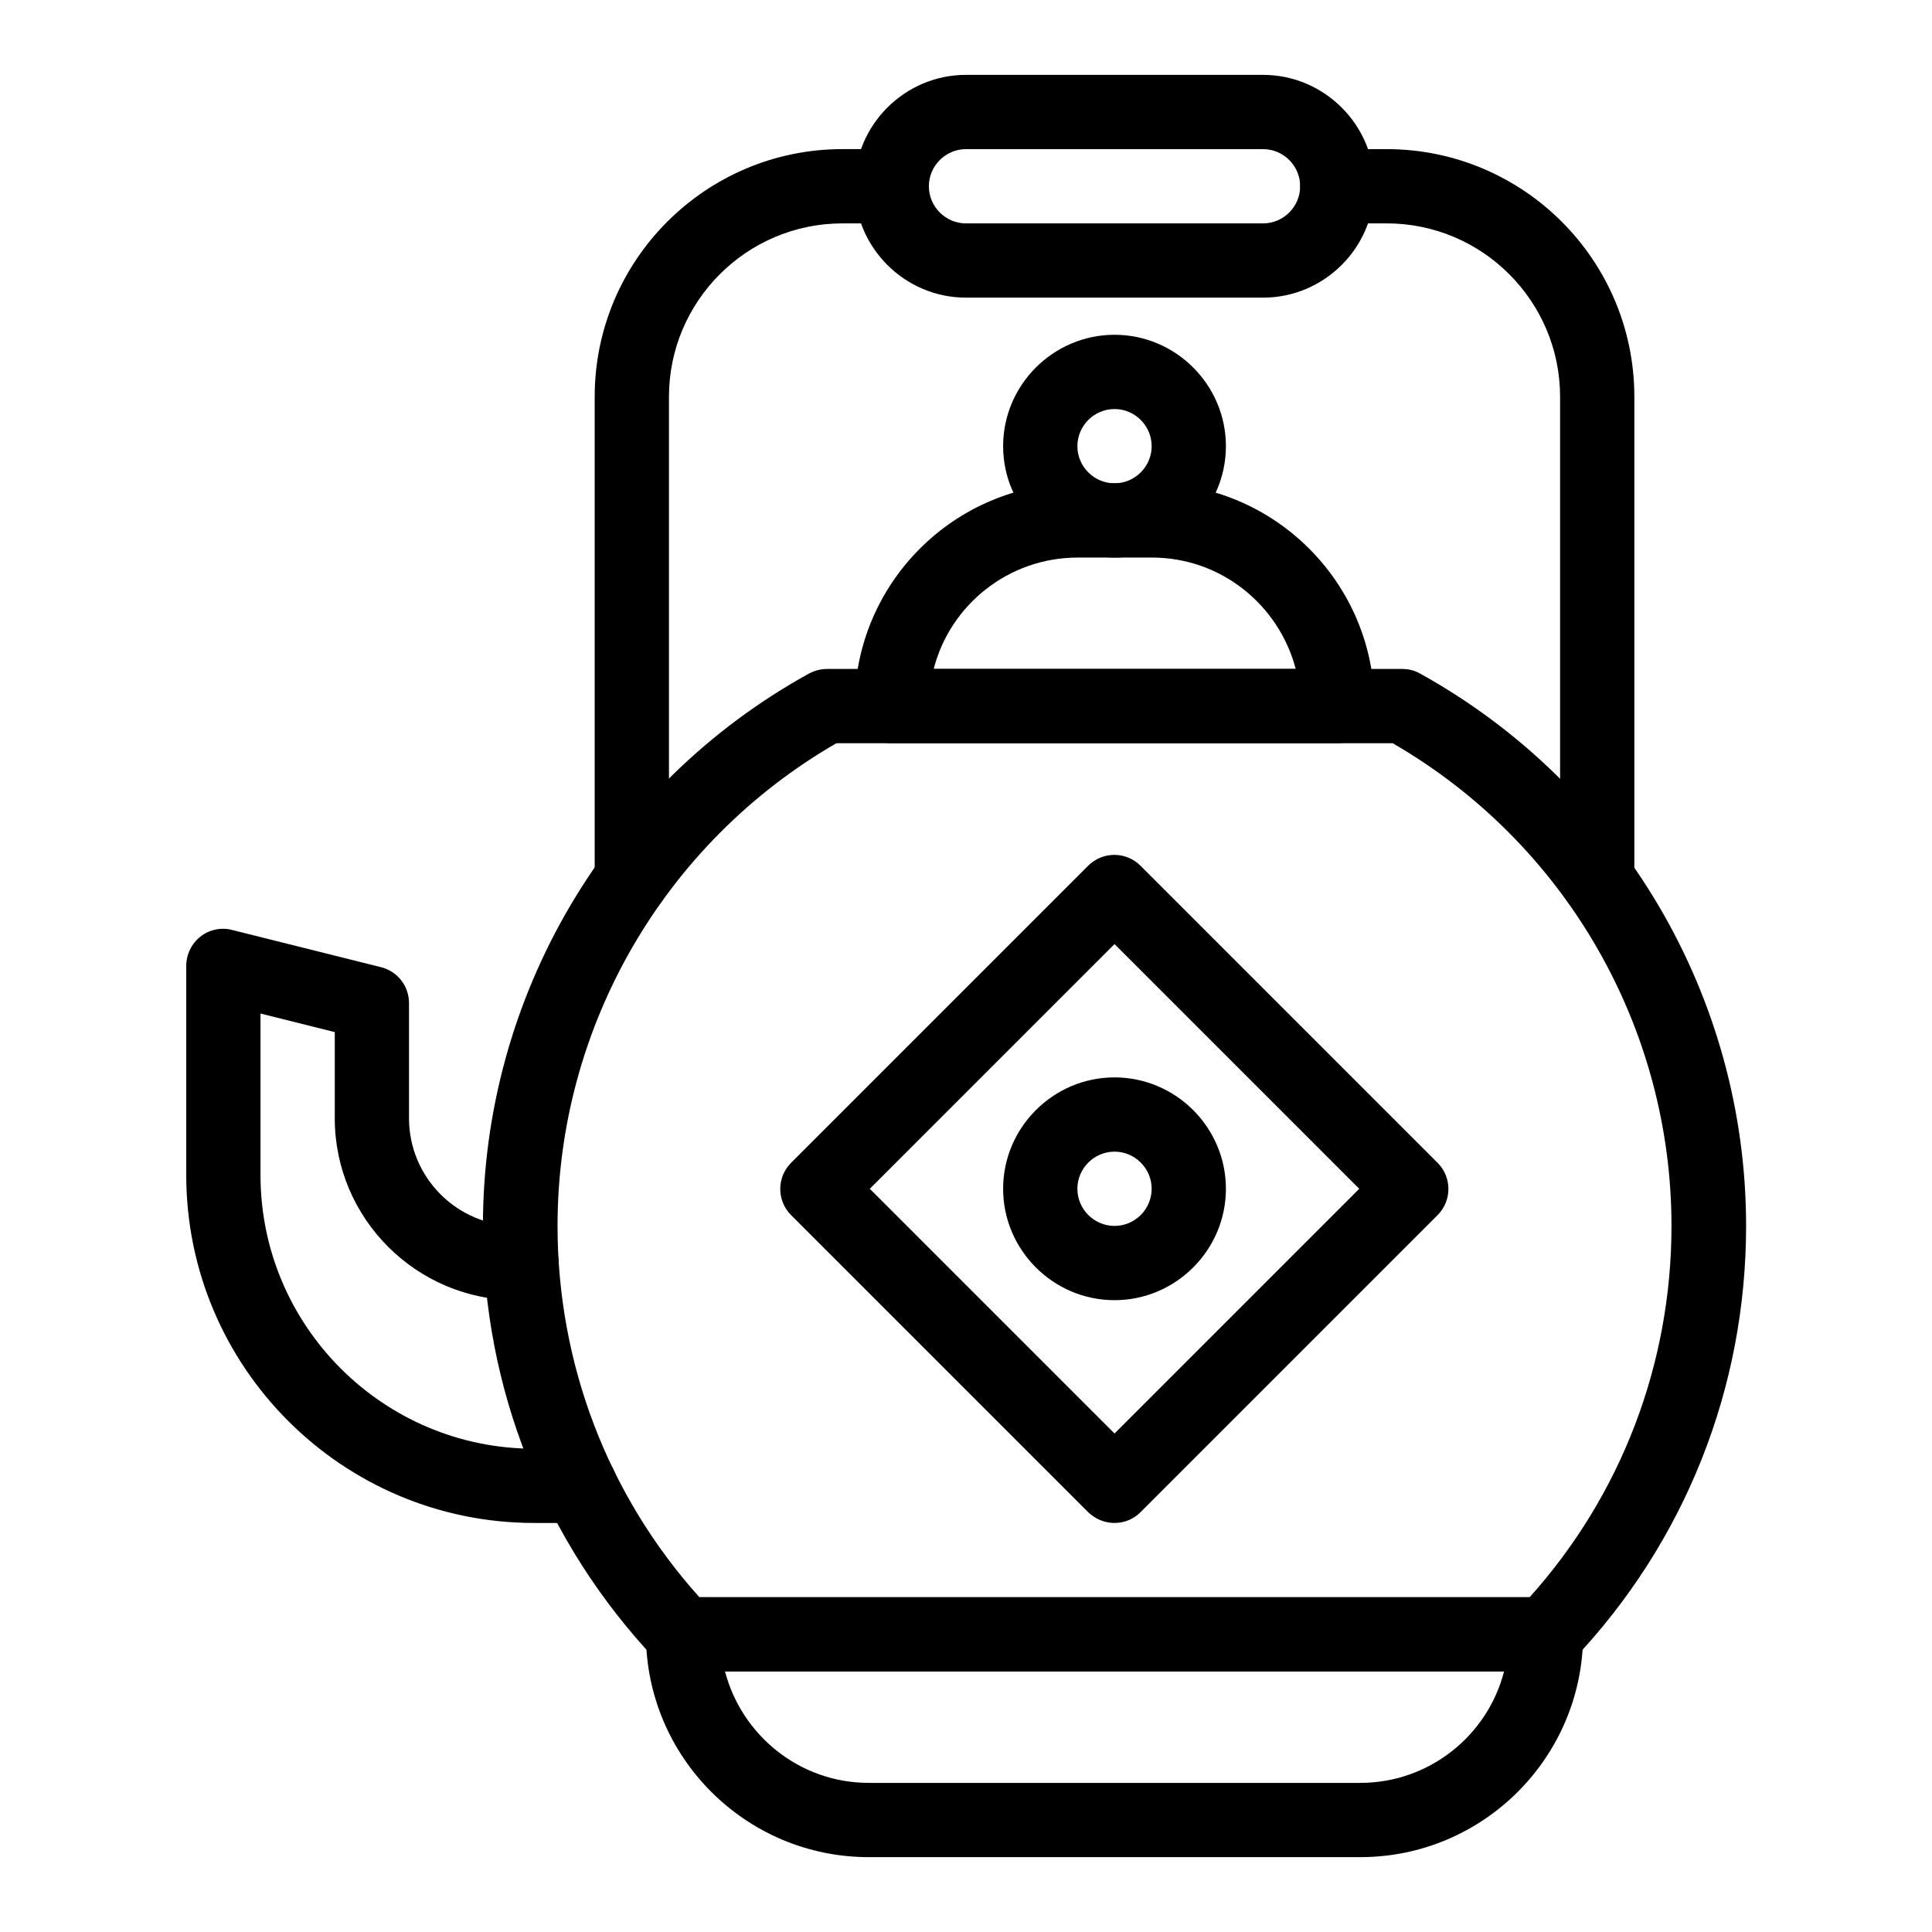
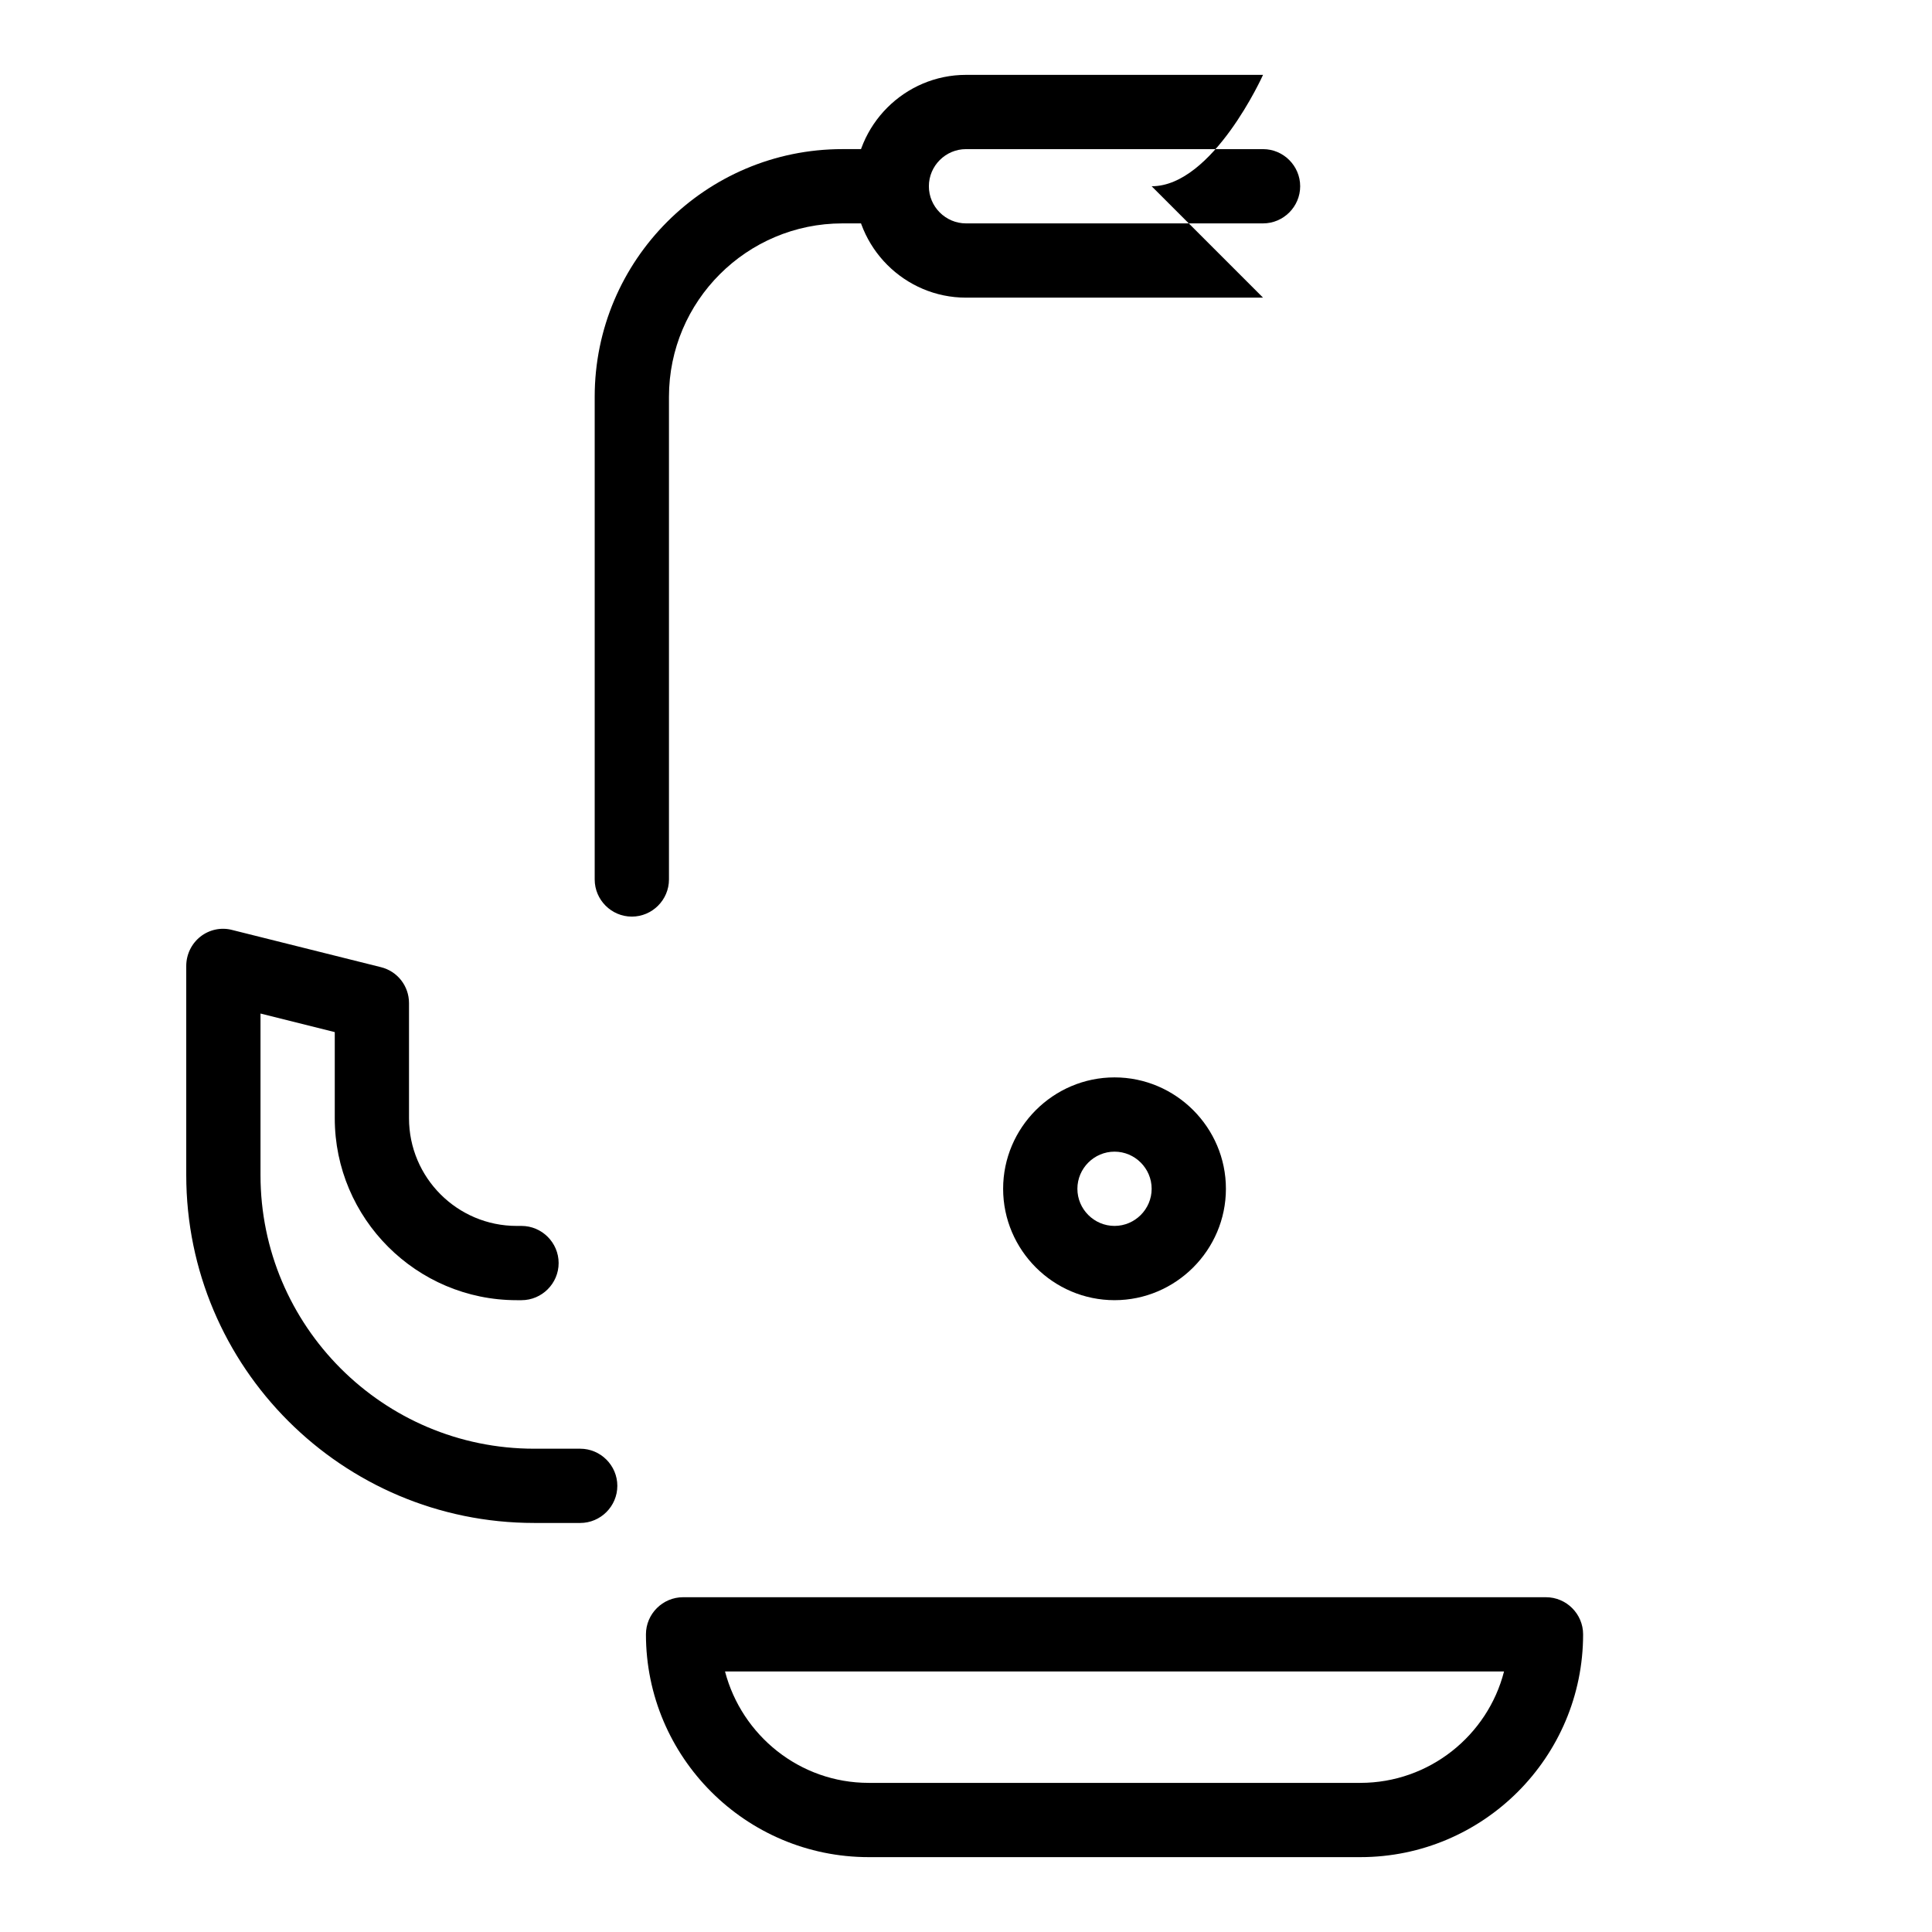
<svg xmlns="http://www.w3.org/2000/svg" fill="#000000" width="800px" height="800px" version="1.1" viewBox="144 144 512 512">
  <g>
-     <path d="m439.36 547.6c-2.559 0-5.019-0.984-6.988-2.856l-78.719-78.719c-3.836-3.836-3.836-10.035 0-13.875l78.719-78.719c3.836-3.836 10.035-3.836 13.875 0l78.719 78.719c3.836 3.836 3.836 10.035 0 13.875l-78.719 78.719c-1.867 1.871-4.328 2.856-6.887 2.856zm-64.848-88.559 64.848 64.848 64.848-64.848-64.848-64.848z" />
    <path d="m297.76 547.6h-12.203c-50.871 0-92.199-41.328-92.199-92.199v-55.398c0-3.051 1.379-5.902 3.738-7.773 2.363-1.871 5.512-2.559 8.461-1.77l39.359 9.84c4.43 1.082 7.477 5.019 7.477 9.543v30.504c0 15.742 12.793 28.535 28.535 28.535h1.277c5.41 0 9.84 4.43 9.84 9.84s-4.43 9.84-9.84 9.84h-1.273c-26.566 0-48.215-21.648-48.215-48.215v-22.828l-19.68-4.922v42.805c0 39.949 32.473 72.52 72.52 72.52h12.203c5.41 0 9.84 4.43 9.84 9.84 0 5.414-4.43 9.84-9.84 9.84z" />
-     <path d="m478.72 222.88h-78.719c-16.234 0-29.52-13.285-29.52-29.52s13.285-29.52 29.52-29.52h78.719c16.234 0 29.52 13.285 29.52 29.52s-13.285 29.52-29.52 29.52zm-78.719-39.359c-5.41 0-9.84 4.43-9.84 9.84s4.43 9.84 9.84 9.84h78.719c5.41 0 9.84-4.43 9.84-9.84s-4.43-9.84-9.84-9.84z" />
-     <path d="m567.28 386.91c-5.41 0-9.84-4.43-9.84-9.84v-127.92c0-25.289-20.566-45.953-45.953-45.953l-13.086 0.004c-5.41 0-9.84-4.43-9.84-9.84s4.43-9.84 9.84-9.84h13.086c36.211 0 65.633 29.422 65.633 65.633v127.92c0 5.41-4.426 9.836-9.84 9.836z" />
+     <path d="m478.72 222.88h-78.719c-16.234 0-29.52-13.285-29.52-29.52s13.285-29.52 29.52-29.52h78.719s-13.285 29.52-29.52 29.52zm-78.719-39.359c-5.41 0-9.84 4.43-9.84 9.84s4.43 9.84 9.84 9.84h78.719c5.41 0 9.84-4.43 9.84-9.84s-4.43-9.84-9.84-9.84z" />
    <path d="m311.44 386.91c-5.41 0-9.84-4.43-9.84-9.84v-127.92c0-36.211 29.422-65.633 65.633-65.633l13.09 0.004c5.41 0 9.84 4.43 9.84 9.84s-4.43 9.84-9.84 9.84h-13.086c-25.289 0-45.953 20.566-45.953 45.953v127.92c-0.004 5.41-4.43 9.836-9.844 9.836z" />
-     <path d="m498.4 340.96h-118.08c-5.41 0-9.84-4.43-9.84-9.84 0-32.57 26.469-59.039 59.039-59.039h19.68c32.57 0 59.039 26.469 59.039 59.039 0 5.414-4.426 9.84-9.84 9.84zm-106.96-19.68h95.941c-4.43-16.926-19.777-29.52-38.082-29.52h-19.68c-18.402 0-33.852 12.594-38.18 29.52z" />
-     <path d="m553.7 586.96h-228.68c-2.656 0-5.312-1.082-7.184-3.051-29.52-31.191-45.855-72.027-45.855-115.03 0-60.812 33.062-116.9 86.297-146.32 1.477-0.789 3.148-1.277 4.82-1.277h152.52c1.672 0 3.344 0.395 4.82 1.277 53.234 29.52 86.297 85.609 86.297 146.32 0 43-16.234 83.836-45.855 115.03-1.863 1.965-4.519 3.051-7.176 3.051zm-224.35-19.684h220.02c24.305-27.059 37.59-61.895 37.59-98.398 0-52.742-28.242-101.55-73.898-127.92h-147.41c-45.656 26.371-73.898 75.18-73.898 127.92 0 36.508 13.285 71.34 37.59 98.398z" />
    <path d="m504.5 636.16h-130.28c-32.57 0-59.039-26.469-59.039-59.039 0-5.41 4.43-9.84 9.84-9.84h228.68c5.41 0 9.84 4.43 9.84 9.84-0.004 32.57-26.473 59.039-59.043 59.039zm-168.36-49.199c4.43 16.926 19.777 29.52 38.082 29.52h130.28c18.301 0 33.75-12.594 38.082-29.52z" />
-     <path d="m439.36 291.76c-16.234 0-29.52-13.285-29.52-29.52s13.285-29.52 29.52-29.52 29.52 13.285 29.52 29.52-13.285 29.52-29.52 29.52zm0-39.359c-5.41 0-9.84 4.43-9.84 9.84 0 5.41 4.43 9.84 9.84 9.84s9.84-4.43 9.84-9.84c0-5.414-4.43-9.84-9.84-9.84z" />
    <path d="m439.36 488.56c-16.234 0-29.52-13.285-29.52-29.52 0-16.234 13.285-29.52 29.52-29.52s29.52 13.285 29.52 29.52c0 16.234-13.285 29.52-29.52 29.52zm0-39.359c-5.41 0-9.84 4.43-9.84 9.84 0 5.41 4.43 9.84 9.84 9.84s9.84-4.43 9.84-9.84c0-5.414-4.43-9.84-9.84-9.84z" />
  </g>
</svg>